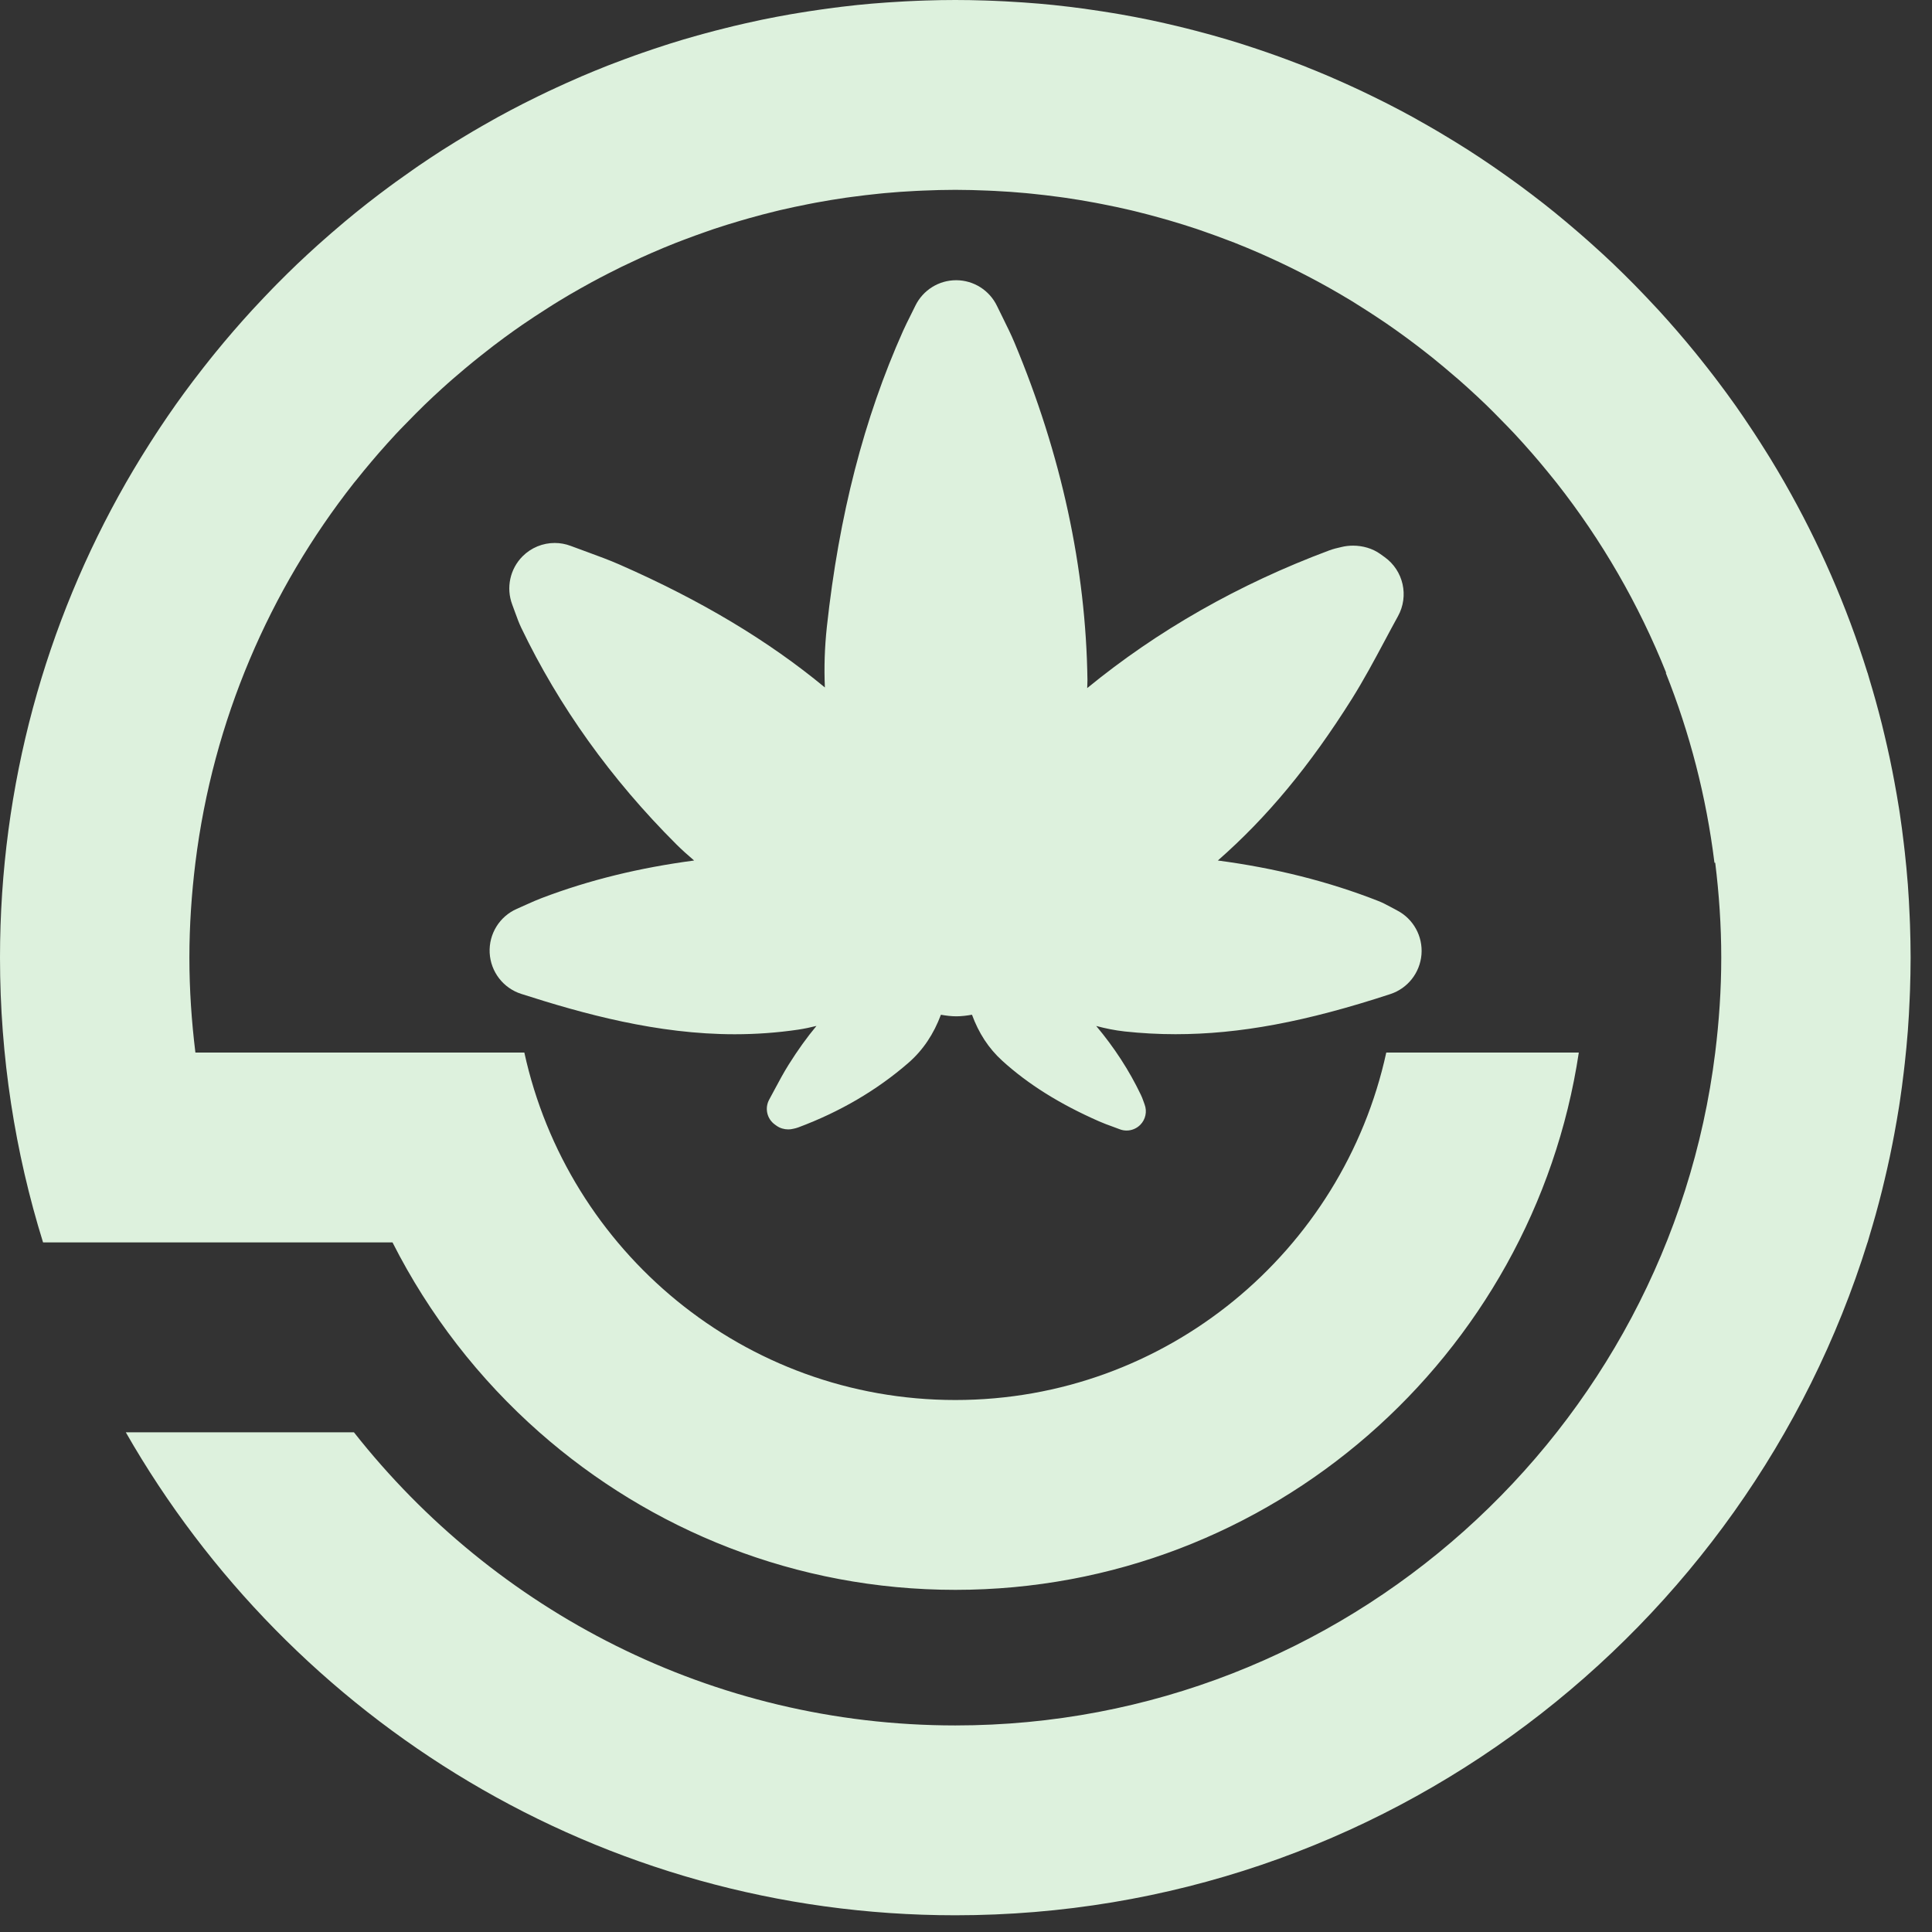
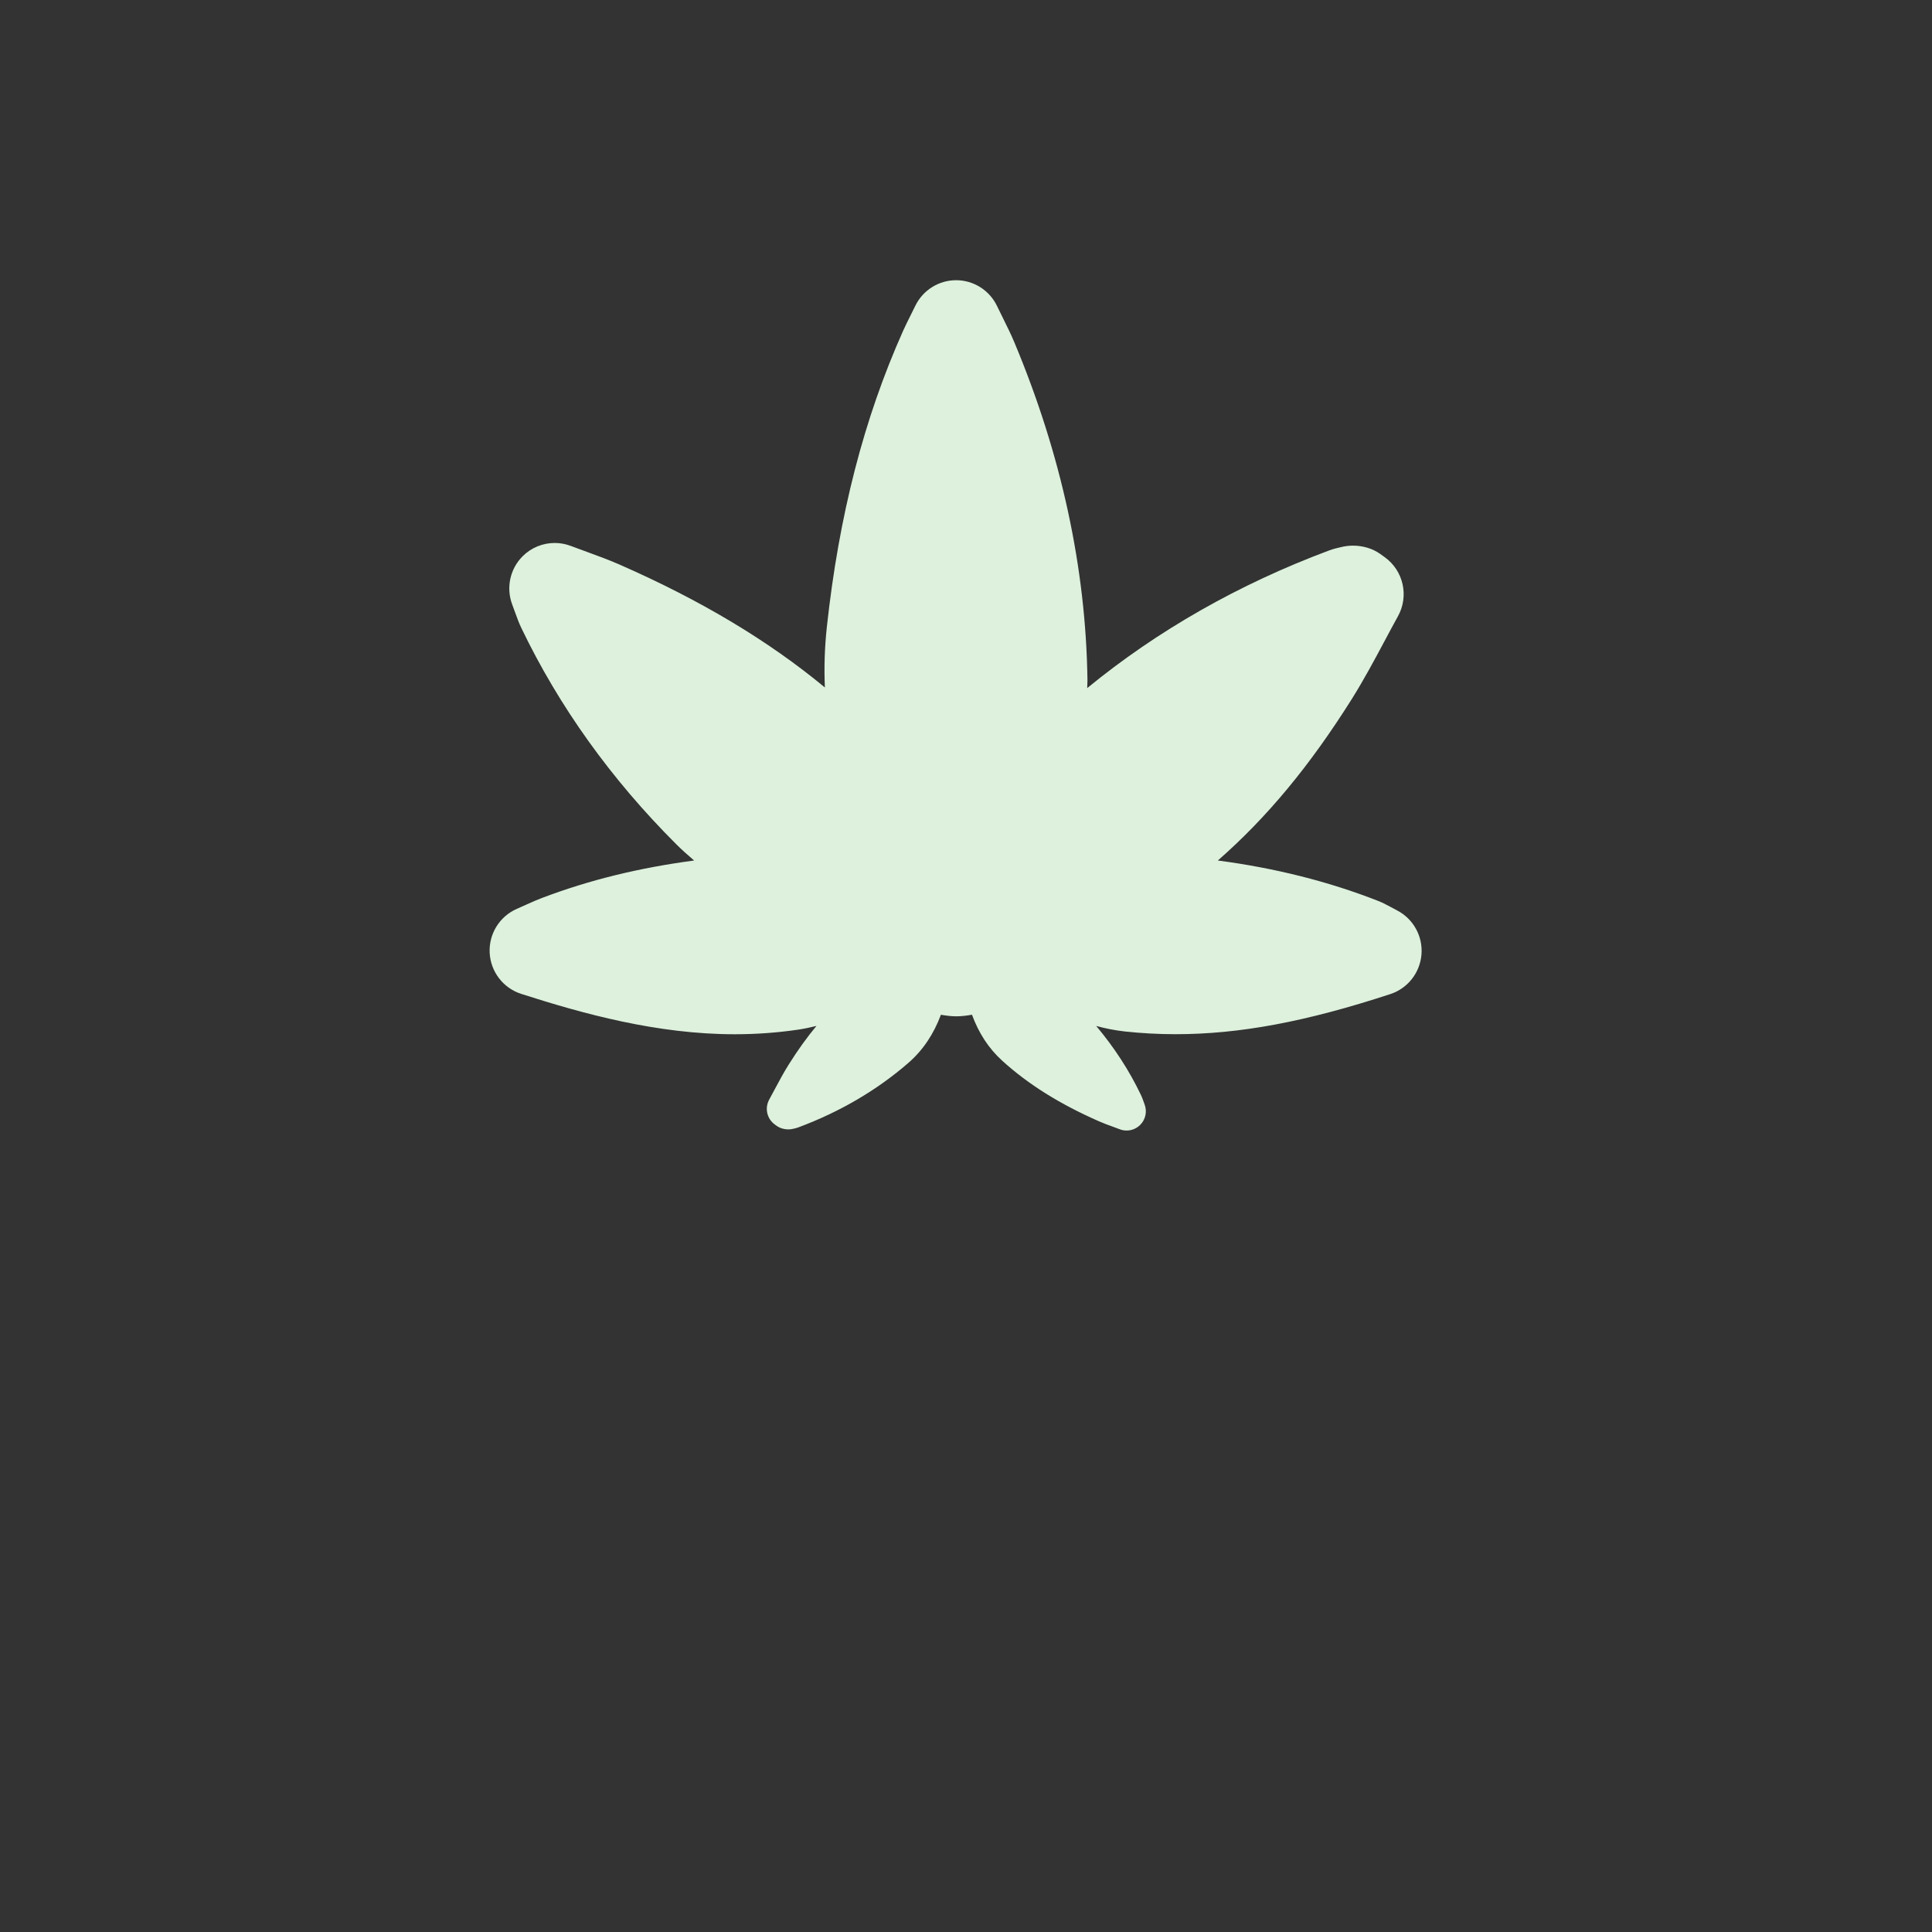
<svg xmlns="http://www.w3.org/2000/svg" width="73" height="73" viewBox="0 0 73 73" fill="none">
  <rect x="0" y="0" width="73" height="73" fill="#333333" stroke="none" />
-   <path d="M72.169 34.942C72.165 34.838 72.161 34.733 72.156 34.629C72.139 34.224 72.118 33.819 72.087 33.416C72.087 33.401 72.085 33.386 72.083 33.372C72.053 32.978 72.015 32.588 71.972 32.198C71.959 32.085 71.947 31.974 71.933 31.861C71.889 31.489 71.841 31.118 71.785 30.749C71.776 30.69 71.766 30.631 71.758 30.571C71.703 30.222 71.642 29.876 71.578 29.531C71.554 29.399 71.529 29.269 71.503 29.139C71.441 28.822 71.375 28.508 71.303 28.194C71.274 28.061 71.242 27.928 71.21 27.795C71.144 27.508 71.072 27.223 70.997 26.939C70.957 26.785 70.915 26.632 70.873 26.48C70.802 26.224 70.727 25.97 70.651 25.717C70.621 25.62 70.595 25.521 70.566 25.424H70.563C69.778 22.903 68.725 20.5 67.437 18.247C67.431 18.237 67.426 18.227 67.42 18.217C67.247 17.915 67.069 17.616 66.888 17.319C66.836 17.236 66.785 17.154 66.733 17.071C66.593 16.846 66.45 16.623 66.305 16.4C66.248 16.313 66.192 16.227 66.134 16.142C65.951 15.866 65.766 15.594 65.576 15.324C65.564 15.307 65.551 15.289 65.539 15.272C65.334 14.983 65.124 14.697 64.909 14.413C64.855 14.341 64.8 14.27 64.746 14.199C64.577 13.98 64.408 13.763 64.235 13.548C64.179 13.476 64.121 13.405 64.063 13.334C63.614 12.783 63.15 12.246 62.672 11.723C62.611 11.658 62.551 11.593 62.49 11.529C62.299 11.323 62.106 11.12 61.91 10.919C61.852 10.858 61.793 10.796 61.732 10.736C61.481 10.481 61.225 10.229 60.966 9.981L60.964 9.978C60.709 9.736 60.451 9.498 60.189 9.264C60.123 9.204 60.056 9.144 59.989 9.085C59.777 8.897 59.563 8.712 59.346 8.529C59.285 8.477 59.224 8.424 59.163 8.374C58.889 8.144 58.611 7.917 58.33 7.697C58.307 7.679 58.284 7.662 58.261 7.644C58.005 7.444 57.747 7.248 57.485 7.054C57.409 6.999 57.334 6.943 57.257 6.888C57.028 6.721 56.797 6.557 56.563 6.395C56.5 6.352 56.437 6.306 56.373 6.263C56.078 6.062 55.782 5.864 55.48 5.671C55.44 5.645 55.399 5.62 55.357 5.594C55.099 5.43 54.837 5.269 54.573 5.112C54.489 5.061 54.405 5.011 54.321 4.961C54.075 4.816 53.826 4.674 53.576 4.535C53.513 4.499 53.448 4.462 53.384 4.426C53.072 4.255 52.757 4.088 52.439 3.926C52.38 3.895 52.321 3.867 52.262 3.837C52.001 3.706 51.738 3.578 51.474 3.452C51.382 3.409 51.29 3.366 51.198 3.323C50.934 3.2 50.67 3.082 50.403 2.966C50.34 2.938 50.276 2.909 50.212 2.882C49.883 2.742 49.554 2.607 49.222 2.476C49.148 2.448 49.074 2.42 48.999 2.391C48.736 2.29 48.471 2.191 48.205 2.096C48.105 2.061 48.006 2.026 47.907 1.991C47.625 1.893 47.341 1.798 47.056 1.706C46.997 1.688 46.939 1.668 46.88 1.649C46.538 1.541 46.193 1.439 45.848 1.343C45.761 1.318 45.674 1.295 45.587 1.271C45.319 1.198 45.051 1.128 44.782 1.061C44.677 1.035 44.572 1.009 44.467 0.984C44.164 0.911 43.859 0.843 43.553 0.777C43.502 0.767 43.452 0.755 43.403 0.745C43.048 0.672 42.692 0.605 42.335 0.542C42.237 0.525 42.14 0.51 42.042 0.493C41.77 0.448 41.498 0.406 41.224 0.367C41.117 0.351 41.008 0.335 40.9 0.321C40.568 0.276 40.234 0.235 39.899 0.2C39.867 0.197 39.834 0.193 39.801 0.189C39.437 0.151 39.069 0.121 38.7 0.095C38.596 0.088 38.491 0.081 38.385 0.075C38.107 0.057 37.828 0.042 37.549 0.031C37.44 0.028 37.33 0.022 37.22 0.019C36.847 0.007 36.472 0 36.097 0C35.72 0 35.345 0.007 34.972 0.019C34.862 0.022 34.753 0.028 34.643 0.031C34.364 0.042 34.085 0.057 33.808 0.075C33.703 0.081 33.597 0.088 33.492 0.095C33.123 0.121 32.756 0.151 32.391 0.189C32.358 0.193 32.326 0.198 32.293 0.2C31.958 0.236 31.625 0.276 31.292 0.321C31.185 0.335 31.077 0.351 30.968 0.367C30.695 0.406 30.422 0.448 30.15 0.493C30.053 0.51 29.955 0.525 29.857 0.542C29.5 0.605 29.143 0.672 28.79 0.745C28.74 0.755 28.69 0.767 28.64 0.778C28.334 0.843 28.029 0.911 27.725 0.984C27.62 1.009 27.515 1.035 27.41 1.062C27.141 1.128 26.873 1.198 26.606 1.271C26.519 1.295 26.431 1.318 26.344 1.343C25.999 1.439 25.654 1.541 25.314 1.649C25.255 1.668 25.196 1.688 25.137 1.706C24.851 1.798 24.568 1.893 24.286 1.991C24.186 2.026 24.087 2.061 23.987 2.096C23.721 2.191 23.457 2.29 23.193 2.391C23.119 2.42 23.044 2.448 22.97 2.476C22.638 2.607 22.308 2.742 21.98 2.882C21.917 2.909 21.853 2.938 21.79 2.966C21.523 3.082 21.258 3.2 20.995 3.323C20.903 3.366 20.81 3.409 20.718 3.452C20.454 3.578 20.192 3.705 19.931 3.837C19.872 3.867 19.812 3.895 19.753 3.926C19.435 4.088 19.121 4.255 18.809 4.426C18.745 4.461 18.68 4.499 18.615 4.535C18.365 4.675 18.117 4.816 17.871 4.961C17.787 5.011 17.703 5.061 17.618 5.112C17.356 5.269 17.094 5.43 16.835 5.594C16.795 5.62 16.752 5.645 16.712 5.671C16.412 5.864 16.114 6.062 15.819 6.263C15.756 6.306 15.692 6.352 15.629 6.395C15.396 6.557 15.164 6.722 14.934 6.888C14.859 6.943 14.783 6.999 14.708 7.054C14.446 7.248 14.187 7.444 13.931 7.644C13.908 7.662 13.885 7.679 13.863 7.697C13.581 7.917 13.304 8.144 13.029 8.373C12.968 8.424 12.907 8.477 12.845 8.53C12.63 8.712 12.416 8.896 12.205 9.084C12.137 9.144 12.07 9.204 12.002 9.264C11.742 9.499 11.483 9.736 11.23 9.978L11.226 9.981C10.967 10.229 10.712 10.482 10.46 10.736C10.4 10.796 10.342 10.858 10.282 10.918C10.087 11.12 9.893 11.323 9.702 11.529C9.642 11.593 9.581 11.658 9.521 11.723C9.042 12.246 8.578 12.783 8.13 13.333C8.071 13.404 8.014 13.477 7.956 13.549C7.784 13.763 7.615 13.98 7.448 14.198C7.393 14.27 7.337 14.341 7.282 14.414C7.069 14.697 6.858 14.983 6.653 15.272C6.641 15.289 6.629 15.307 6.617 15.324C6.426 15.594 6.24 15.867 6.057 16.142C6.001 16.227 5.945 16.313 5.888 16.399C5.743 16.622 5.599 16.846 5.459 17.072C5.408 17.154 5.356 17.237 5.305 17.319C5.124 17.616 4.945 17.915 4.772 18.217C4.766 18.227 4.76 18.237 4.754 18.247H4.755C1.731 23.537 0 29.662 0 36.184C0 39.93 0.57 43.545 1.627 46.944H9.251H14.831C16.216 49.681 18.106 52.114 20.382 54.12C24.58 57.819 30.08 60.072 36.097 60.072C48.02 60.072 57.925 51.246 59.655 39.77H52.38C50.743 47.277 44.074 52.899 36.097 52.899C28.118 52.899 21.45 47.277 19.812 39.77H7.413H7.383C7.239 38.596 7.156 37.399 7.156 36.184C7.156 34.969 7.239 33.772 7.383 32.598C8.048 27.223 10.184 22.301 13.373 18.247C13.402 18.21 13.435 18.173 13.465 18.136C13.648 17.905 13.836 17.677 14.026 17.452C14.121 17.34 14.216 17.228 14.312 17.118C14.52 16.88 14.73 16.646 14.944 16.415C15.05 16.3 15.159 16.189 15.267 16.078C15.41 15.928 15.555 15.78 15.701 15.635C15.819 15.516 15.937 15.398 16.057 15.283C16.272 15.076 16.489 14.873 16.709 14.674C16.842 14.552 16.976 14.435 17.111 14.317C17.257 14.19 17.405 14.063 17.555 13.938C17.755 13.77 17.957 13.605 18.162 13.443C18.316 13.319 18.473 13.197 18.63 13.076C18.774 12.967 18.919 12.858 19.064 12.751C19.284 12.589 19.506 12.432 19.731 12.276C19.89 12.167 20.051 12.06 20.212 11.953C20.378 11.843 20.545 11.735 20.714 11.629C20.854 11.54 20.994 11.45 21.137 11.364C21.398 11.204 21.664 11.049 21.933 10.898C22.073 10.818 22.215 10.74 22.358 10.662C22.57 10.547 22.784 10.435 23 10.325C23.165 10.241 23.331 10.157 23.498 10.075C23.736 9.96 23.976 9.847 24.217 9.737C24.348 9.678 24.478 9.619 24.61 9.562C24.917 9.428 25.225 9.299 25.537 9.176C25.646 9.133 25.757 9.092 25.867 9.05C26.127 8.951 26.39 8.856 26.653 8.764C26.758 8.727 26.862 8.69 26.968 8.654C27.303 8.543 27.641 8.437 27.981 8.338C28.09 8.305 28.198 8.275 28.307 8.244C28.64 8.151 28.973 8.062 29.31 7.981C29.365 7.967 29.419 7.954 29.473 7.941C29.826 7.858 30.181 7.784 30.539 7.713C30.636 7.695 30.732 7.676 30.829 7.657C31.202 7.589 31.578 7.525 31.956 7.471C32.027 7.46 32.1 7.452 32.172 7.442C32.519 7.395 32.867 7.353 33.218 7.318C33.288 7.312 33.359 7.303 33.429 7.297C33.82 7.261 34.212 7.233 34.607 7.214C34.694 7.209 34.781 7.206 34.869 7.202C35.276 7.185 35.685 7.173 36.097 7.173C36.508 7.173 36.916 7.185 37.324 7.202C37.411 7.206 37.499 7.209 37.585 7.214C37.98 7.233 38.373 7.261 38.763 7.297C38.833 7.303 38.903 7.312 38.974 7.318C39.325 7.353 39.674 7.395 40.022 7.442C40.093 7.452 40.165 7.46 40.236 7.471C40.615 7.525 40.991 7.589 41.366 7.658C41.461 7.676 41.556 7.694 41.651 7.713C42.013 7.784 42.374 7.859 42.73 7.944C42.777 7.955 42.822 7.966 42.868 7.977C43.213 8.061 43.555 8.151 43.894 8.247C43.998 8.276 44.101 8.305 44.204 8.335C44.549 8.436 44.893 8.543 45.234 8.657C45.33 8.689 45.424 8.724 45.52 8.757C45.798 8.854 46.075 8.954 46.349 9.059C46.448 9.097 46.547 9.133 46.645 9.171C46.966 9.298 47.284 9.431 47.6 9.568C47.718 9.62 47.836 9.674 47.954 9.727C48.224 9.849 48.492 9.975 48.757 10.105C48.881 10.166 49.005 10.229 49.129 10.291C49.377 10.417 49.623 10.547 49.867 10.679C49.99 10.746 50.114 10.814 50.236 10.883C50.52 11.044 50.801 11.208 51.08 11.377C51.198 11.449 51.314 11.524 51.431 11.598C51.633 11.725 51.835 11.855 52.035 11.988C52.15 12.065 52.266 12.14 52.379 12.218C52.642 12.398 52.902 12.585 53.159 12.773C53.282 12.864 53.403 12.955 53.525 13.047C53.727 13.202 53.93 13.359 54.129 13.518C54.272 13.634 54.415 13.751 54.556 13.869C54.746 14.027 54.933 14.187 55.12 14.349C55.233 14.449 55.346 14.548 55.457 14.649C55.694 14.864 55.928 15.081 56.157 15.302C56.257 15.399 56.355 15.498 56.455 15.597C56.625 15.768 56.795 15.94 56.963 16.115C57.054 16.21 57.145 16.304 57.235 16.4C57.458 16.639 57.676 16.884 57.891 17.13C57.981 17.233 58.069 17.337 58.158 17.441C58.351 17.672 58.544 17.904 58.732 18.14C58.761 18.177 58.79 18.212 58.818 18.247C60.521 20.412 61.919 22.827 62.957 25.424H62.941C63.845 27.689 64.471 30.093 64.78 32.598H64.809C64.954 33.772 65.037 34.969 65.037 36.184C65.037 37.399 64.954 38.596 64.809 39.77C63.038 54.081 50.84 65.195 36.097 65.195C26.888 65.195 18.679 60.856 13.374 54.12H4.754C10.983 65.014 22.697 72.368 36.097 72.368C52.266 72.368 65.984 61.658 70.564 46.942L70.566 46.944C70.595 46.846 70.621 46.749 70.651 46.651C70.727 46.398 70.802 46.144 70.873 45.888C70.915 45.736 70.957 45.582 70.997 45.429C71.072 45.145 71.144 44.86 71.21 44.573C71.242 44.44 71.274 44.307 71.303 44.174C71.375 43.861 71.441 43.546 71.503 43.229C71.529 43.099 71.554 42.969 71.578 42.838C71.642 42.492 71.703 42.145 71.758 41.797C71.766 41.737 71.776 41.678 71.785 41.619C71.841 41.25 71.889 40.879 71.933 40.507C71.947 40.395 71.959 40.283 71.972 40.17C72.015 39.78 72.053 39.39 72.083 38.996C72.085 38.982 72.087 38.967 72.087 38.952C72.118 38.55 72.139 38.144 72.156 37.739C72.161 37.635 72.165 37.53 72.169 37.426C72.182 37.013 72.192 36.599 72.192 36.184C72.192 35.769 72.182 35.355 72.169 34.942Z" fill="#DDF1DD" />
  <path d="M44.414 39.077C46.832 39.077 49.337 38.609 52.534 37.561C53.19 37.346 53.653 36.757 53.71 36.066C53.766 35.377 53.404 34.72 52.791 34.401L52.55 34.272C52.351 34.164 52.224 34.101 52.09 34.048C50.196 33.302 48.155 32.796 46.016 32.514C47.874 30.886 49.486 28.943 51.08 26.408C51.537 25.678 51.934 24.935 52.318 24.217C52.485 23.904 52.651 23.593 52.822 23.283C53.245 22.519 53.028 21.557 52.316 21.049L52.15 20.93C51.86 20.722 51.489 20.617 51.125 20.617C50.975 20.617 50.828 20.634 50.686 20.669C50.529 20.703 50.372 20.742 50.222 20.798C46.799 22.076 43.731 23.828 41.079 26C41.08 25.899 41.091 25.799 41.089 25.698C41.032 21.47 40.103 17.176 38.328 12.937C38.206 12.647 38.067 12.363 37.903 12.032C37.831 11.887 37.754 11.733 37.672 11.562C37.388 10.969 36.79 10.59 36.133 10.588H36.127C35.473 10.588 34.876 10.96 34.587 11.55L34.411 11.906C34.297 12.134 34.206 12.316 34.123 12.501C32.643 15.812 31.701 19.47 31.243 23.681C31.159 24.46 31.134 25.226 31.168 25.976C29.03 24.206 26.481 22.681 23.411 21.333C23.012 21.158 22.614 21.013 22.192 20.858C21.995 20.787 21.788 20.712 21.565 20.627C21.368 20.552 21.163 20.516 20.959 20.516C20.512 20.516 20.073 20.691 19.745 21.02C19.269 21.498 19.116 22.212 19.355 22.845L19.461 23.134C19.545 23.368 19.611 23.543 19.691 23.712C21.117 26.687 23.09 29.443 25.554 31.901C25.77 32.117 25.997 32.317 26.227 32.514C24.168 32.787 22.266 33.248 20.466 33.934C20.291 34 20.119 34.076 19.892 34.178L19.53 34.34C18.875 34.626 18.466 35.288 18.502 36.003C18.539 36.717 19.012 37.334 19.692 37.553C22.039 38.307 24.832 39.079 27.762 39.079C28.57 39.079 29.376 39.02 30.158 38.905C30.397 38.869 30.626 38.82 30.85 38.764C30.491 39.195 30.146 39.675 29.804 40.22C29.61 40.529 29.441 40.844 29.279 41.148C29.209 41.281 29.137 41.413 29.066 41.544C28.886 41.869 28.978 42.276 29.279 42.491L29.35 42.542C29.474 42.629 29.63 42.674 29.785 42.674C29.848 42.674 29.911 42.666 29.97 42.651C30.037 42.638 30.104 42.621 30.167 42.597C31.737 42.011 33.133 41.193 34.318 40.165C34.882 39.675 35.282 39.065 35.552 38.342C35.742 38.375 35.935 38.401 36.135 38.401C36.337 38.401 36.533 38.375 36.726 38.341C36.98 39.031 37.348 39.606 37.873 40.083C38.851 40.971 40.047 41.719 41.529 42.37C41.699 42.445 41.868 42.507 42.046 42.571C42.129 42.602 42.218 42.634 42.312 42.67C42.395 42.702 42.482 42.717 42.569 42.717C42.758 42.717 42.944 42.642 43.083 42.503C43.285 42.301 43.35 41.998 43.248 41.73L43.204 41.607C43.168 41.508 43.141 41.434 43.105 41.363C42.665 40.442 42.098 39.574 41.42 38.766C41.764 38.858 42.119 38.931 42.494 38.973C43.124 39.041 43.77 39.077 44.414 39.077Z" fill="#DDF1DD" />
</svg>